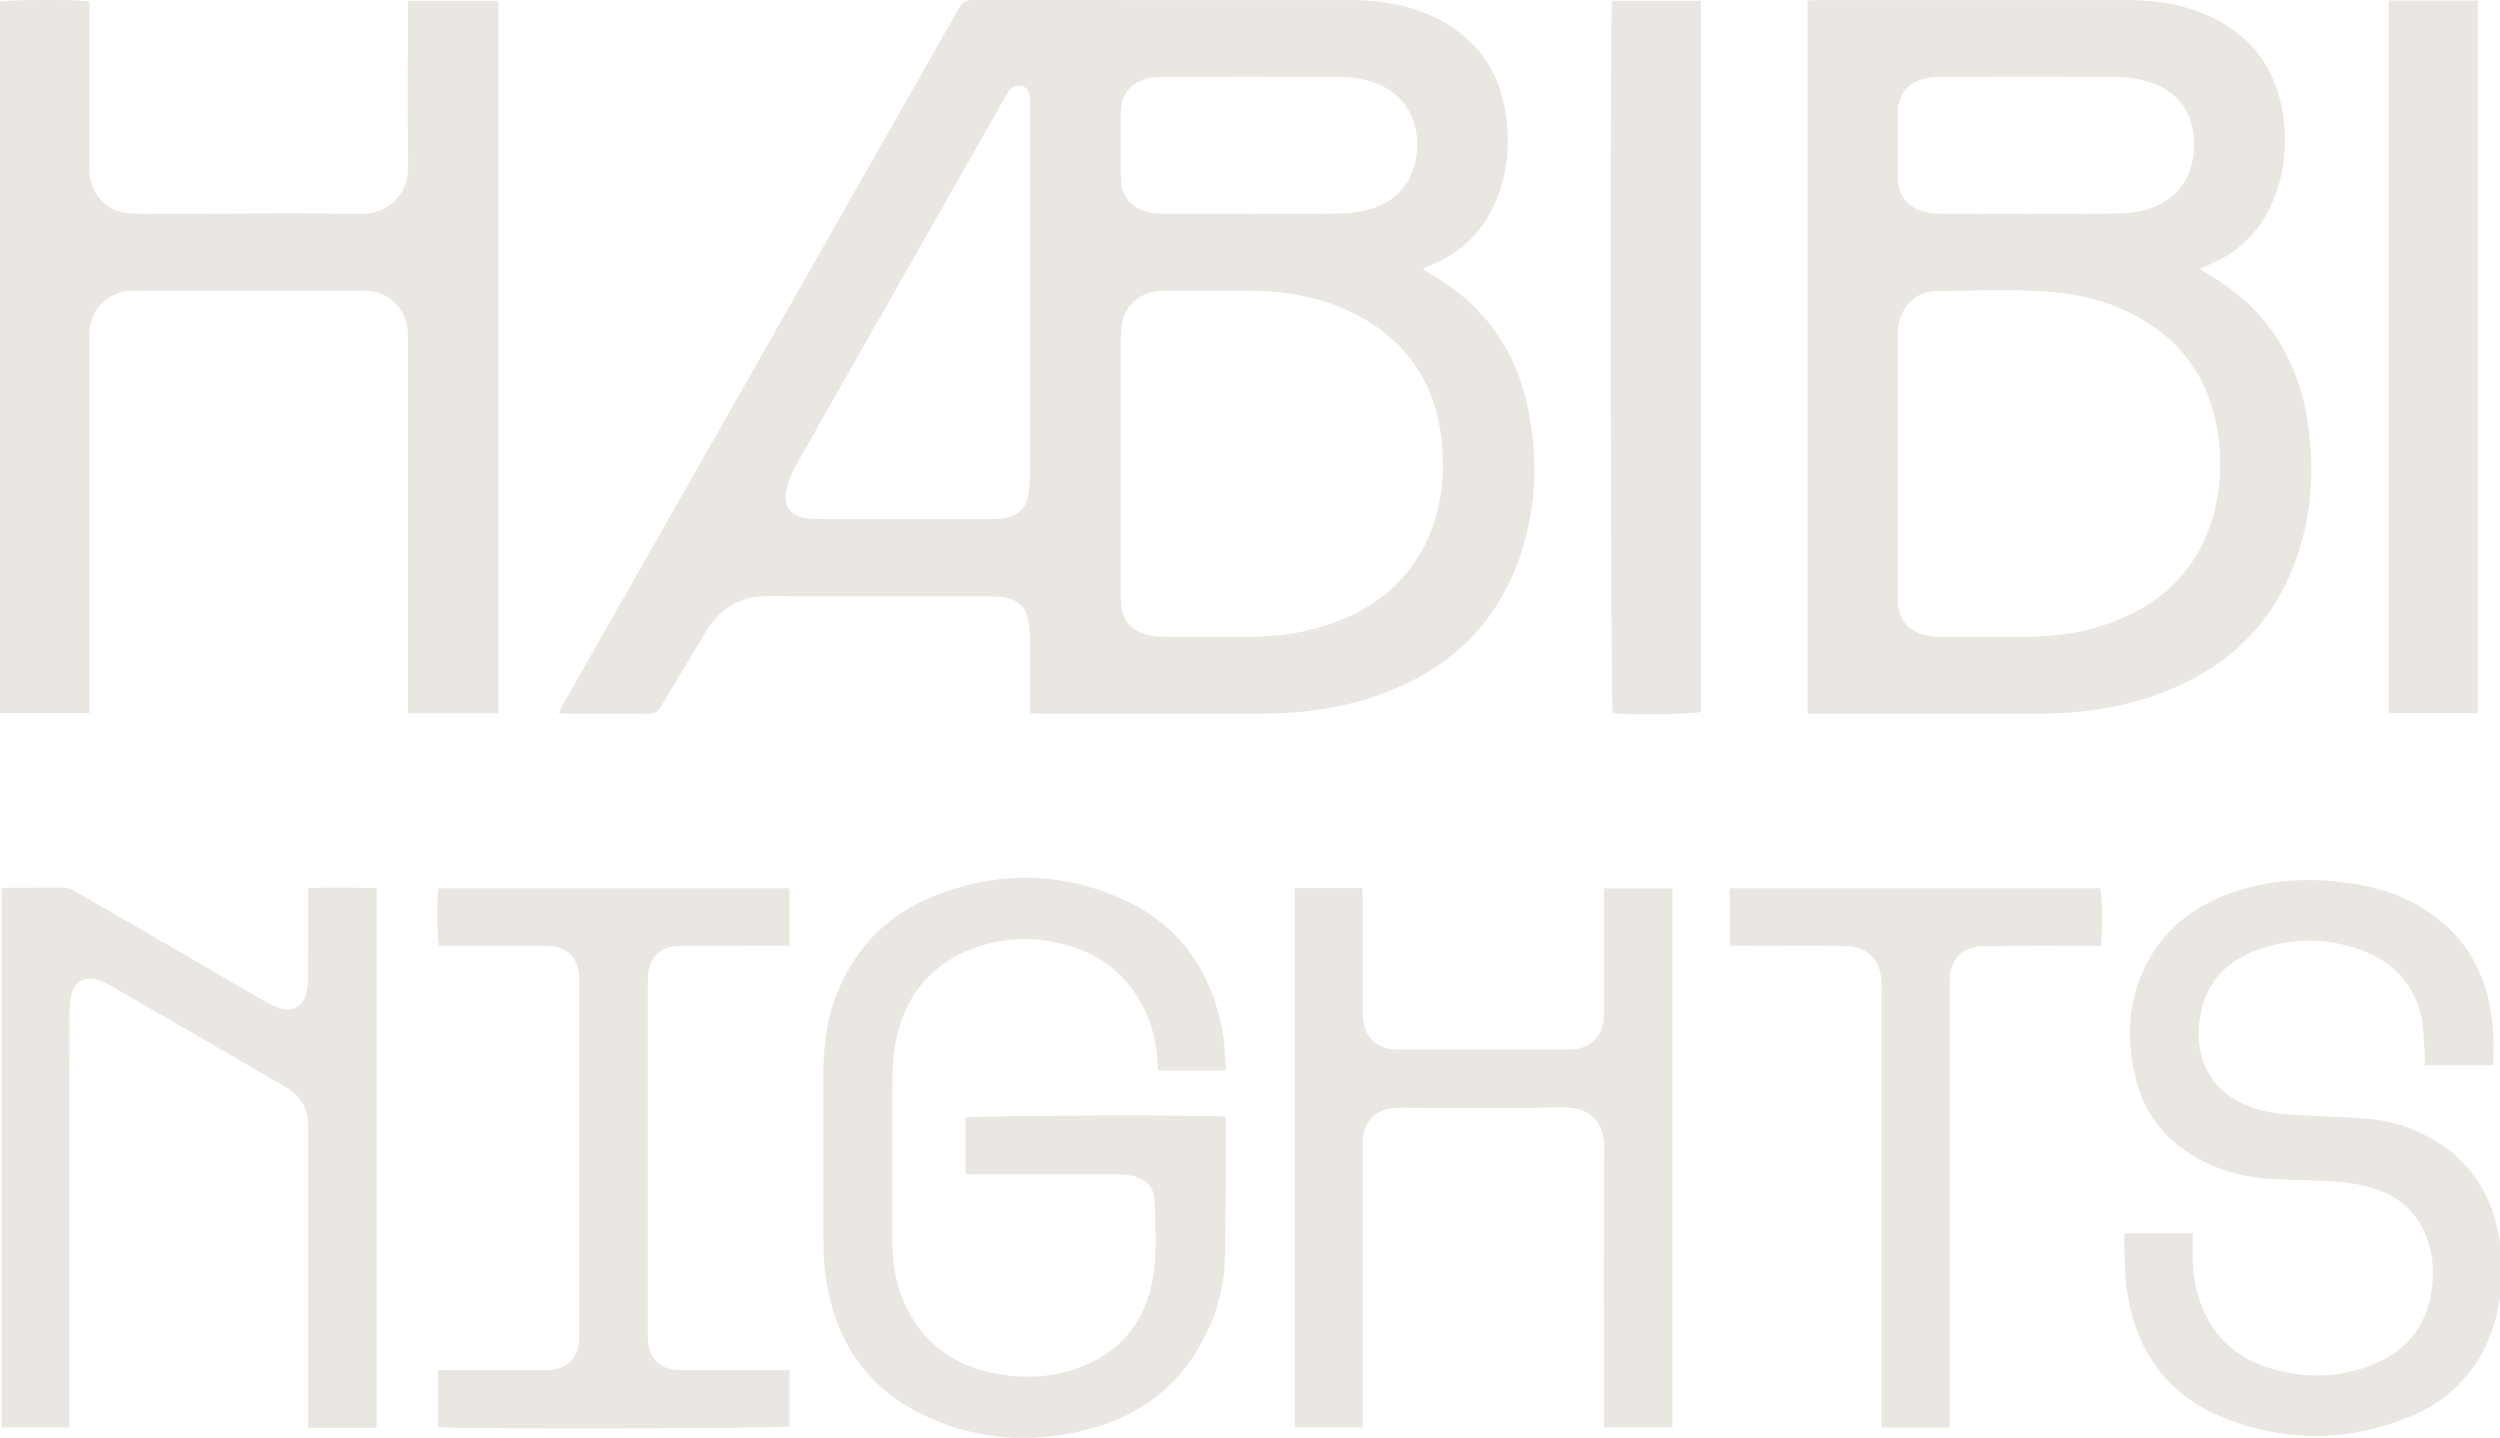
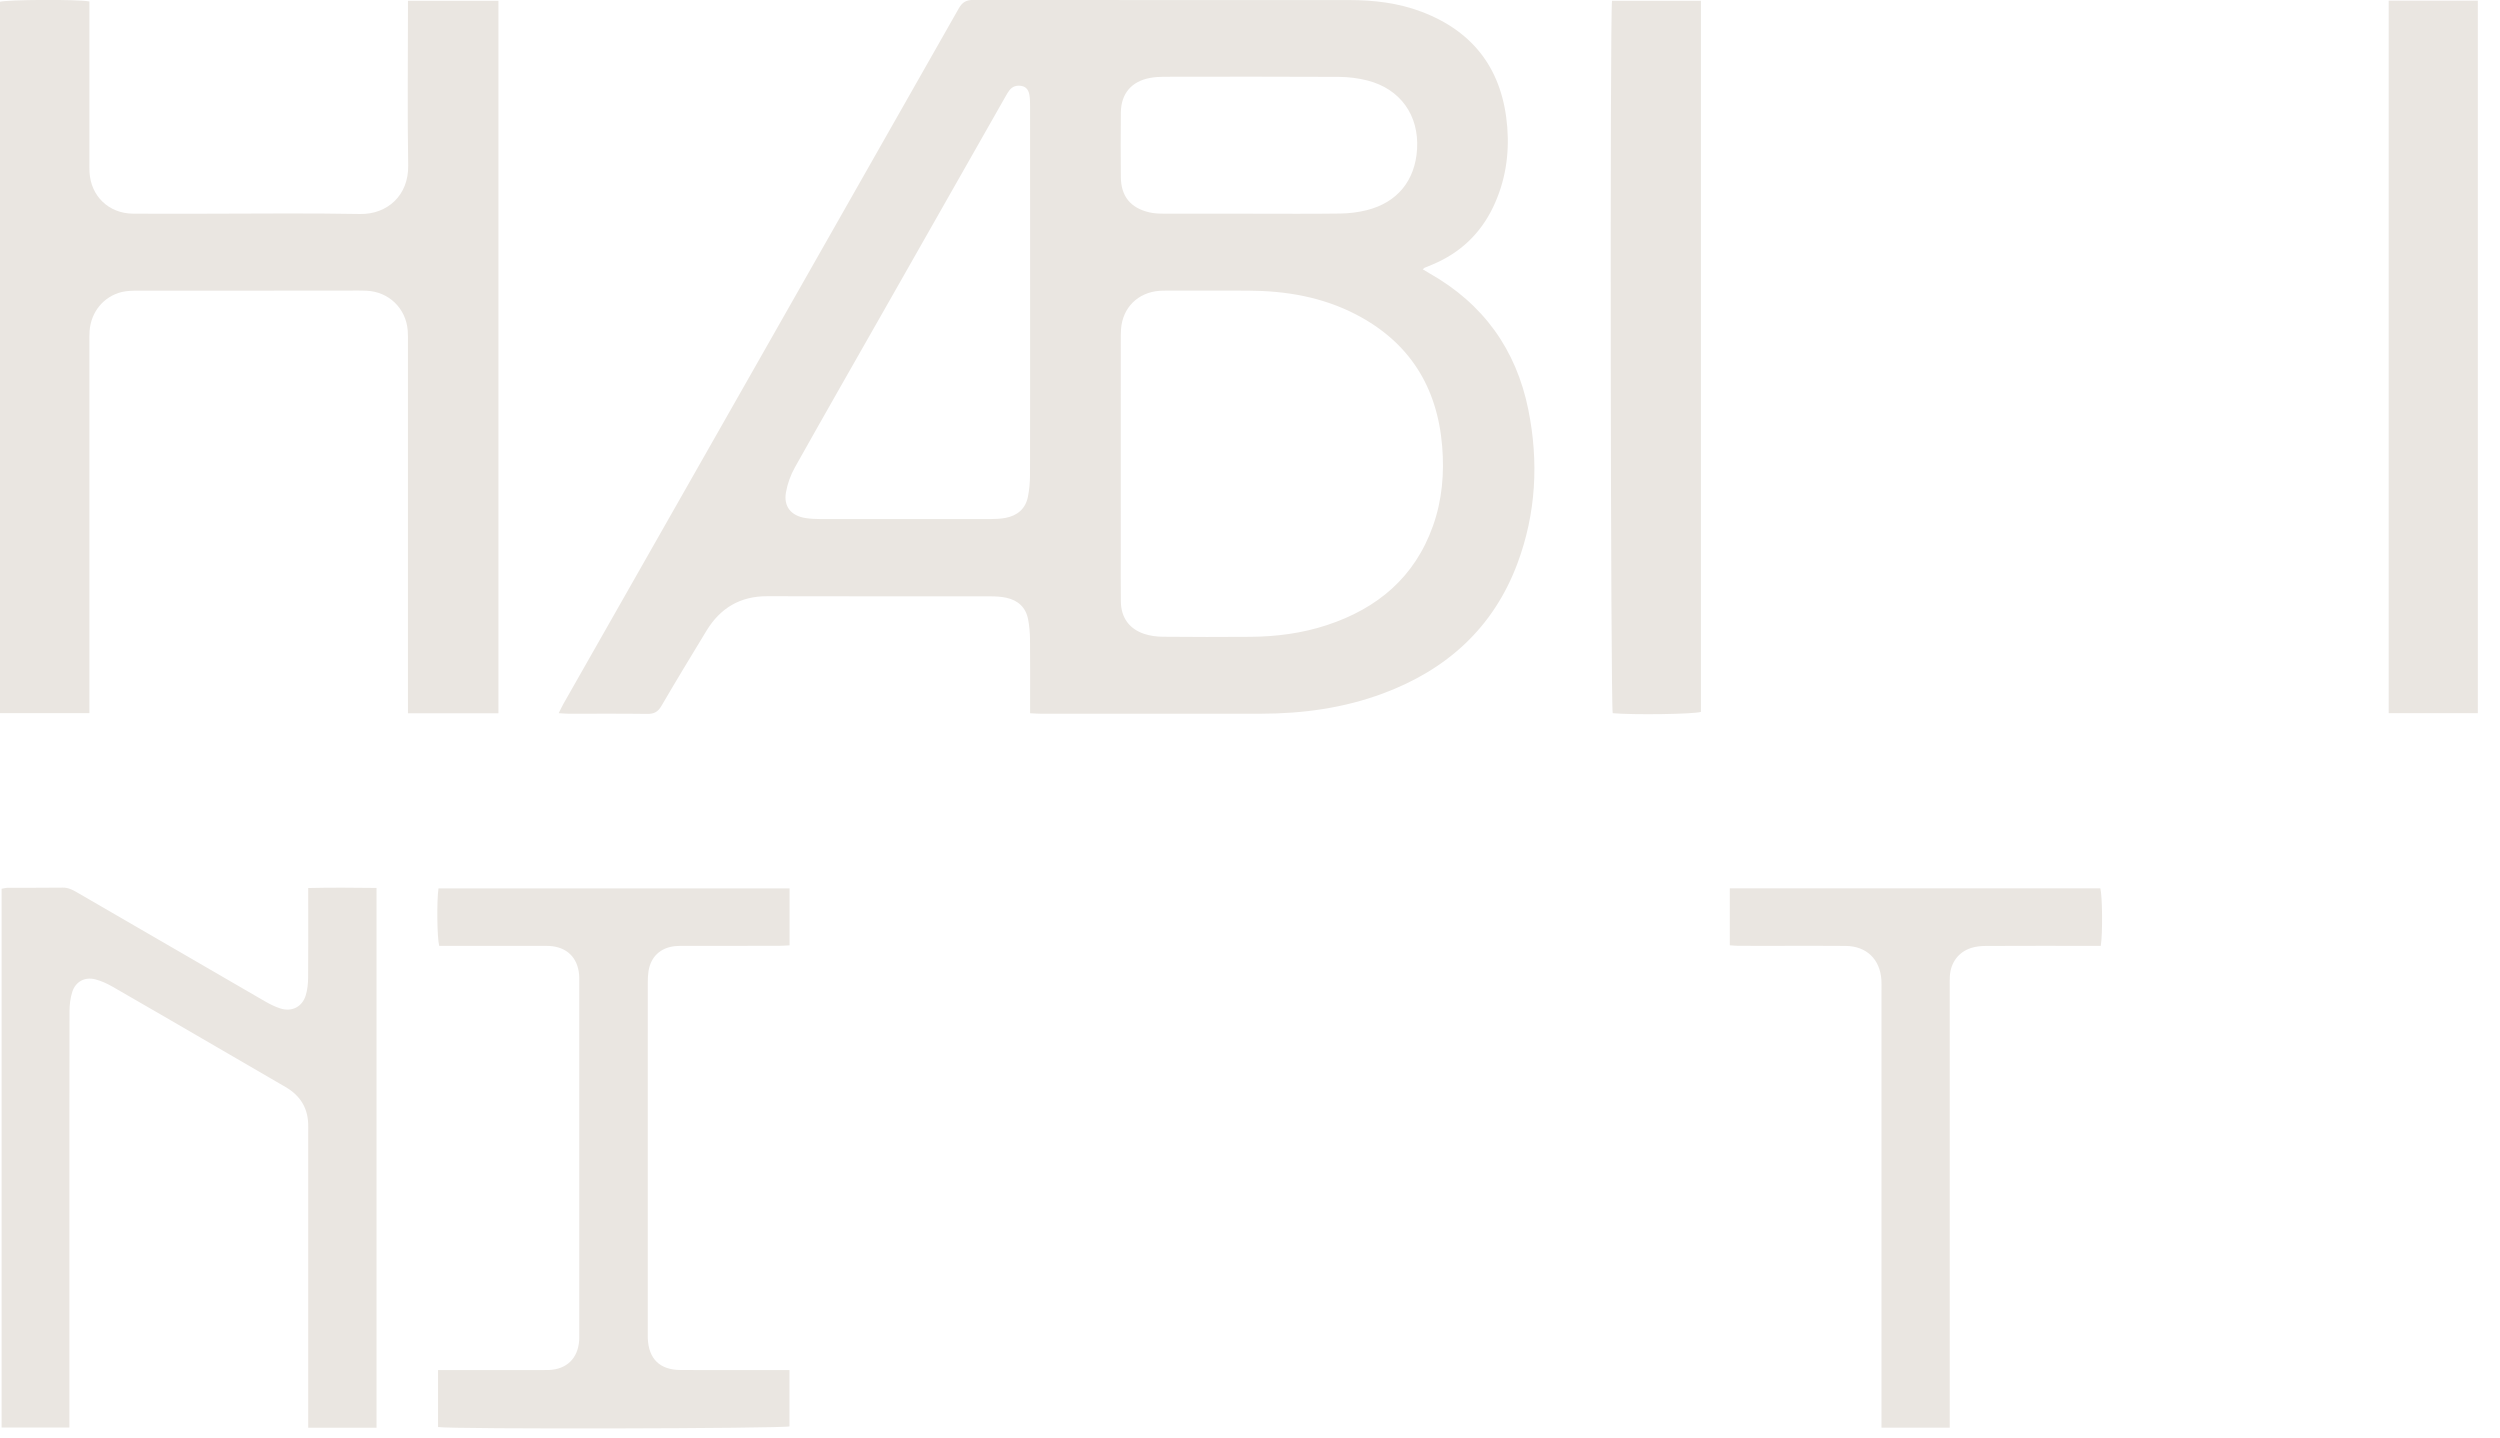
<svg xmlns="http://www.w3.org/2000/svg" xmlns:ns1="http://www.serif.com/" width="100%" height="100%" viewBox="0 0 306 176" version="1.1" xml:space="preserve" style="fill-rule:evenodd;clip-rule:evenodd;stroke-linejoin:round;stroke-miterlimit:2;">
  <g id="ArtBoard1" transform="matrix(0.552,0,0,0.544,17.845,-8.607)">
    <rect x="-32.355" y="15.82" width="554.802" height="323.475" style="fill:none;" />
    <clipPath id="_clip1">
      <rect x="-32.355" y="15.82" width="554.802" height="323.475" />
    </clipPath>
    <g clip-path="url(#_clip1)">
      <g transform="matrix(2.201,0,0,2.231,194.996,158.806)">
        <g id="Ebene-1" ns1:id="Ebene 1">
          <g>
            <g transform="matrix(1,0,0,1,22.918,-13.643)">
              <path d="M0,-28.895C2.94,-28.895 5.881,-28.869 8.82,-28.911C9.713,-28.923 10.625,-29.033 11.491,-29.25C14.581,-30.025 16.375,-32.246 16.563,-35.416C16.766,-38.82 14.872,-41.484 11.56,-42.329C10.632,-42.566 9.65,-42.688 8.692,-42.693C2.812,-42.725 -3.069,-42.712 -8.949,-42.704C-9.414,-42.703 -9.886,-42.671 -10.342,-42.587C-12.209,-42.24 -13.259,-41.007 -13.28,-39.101C-13.304,-36.93 -13.302,-34.758 -13.281,-32.586C-13.262,-30.65 -12.308,-29.473 -10.41,-29.03C-9.961,-28.925 -9.485,-28.902 -9.021,-28.9C-6.014,-28.89 -3.007,-28.895 0,-28.895M-22.423,-20.884C-22.423,-27.17 -22.422,-33.457 -22.426,-39.743C-22.426,-40.109 -22.428,-40.481 -22.487,-40.841C-22.56,-41.288 -22.759,-41.677 -23.266,-41.775C-23.765,-41.871 -24.199,-41.744 -24.515,-41.33C-24.656,-41.145 -24.773,-40.941 -24.888,-40.738C-28.932,-33.617 -32.972,-26.495 -37.016,-19.374C-40.052,-14.026 -43.107,-8.689 -46.112,-3.323C-46.544,-2.553 -46.863,-1.673 -47.017,-0.805C-47.273,0.637 -46.512,1.567 -45.052,1.799C-44.559,1.877 -44.053,1.901 -43.553,1.902C-37.835,1.908 -32.117,1.909 -26.399,1.901C-25.9,1.9 -25.391,1.878 -24.903,1.785C-23.714,1.558 -22.888,0.874 -22.644,-0.34C-22.5,-1.055 -22.434,-1.797 -22.432,-2.527C-22.416,-8.646 -22.423,-14.765 -22.423,-20.884M-13.288,-3.309C-13.288,-0.534 -13.288,2.241 -13.287,5.017C-13.287,6.755 -13.305,8.494 -13.279,10.233C-13.256,11.831 -12.445,12.975 -10.927,13.482C-10.337,13.678 -9.685,13.764 -9.06,13.77C-6.118,13.799 -3.175,13.8 -0.233,13.778C2.388,13.758 4.971,13.423 7.468,12.601C12.585,10.918 16.339,7.757 18.173,2.569C19.092,-0.028 19.315,-2.718 19.091,-5.443C18.598,-11.431 15.789,-15.938 10.41,-18.732C7.011,-20.498 3.342,-21.118 -0.45,-21.135C-3.192,-21.147 -5.934,-21.138 -8.675,-21.137C-8.909,-21.137 -9.144,-21.135 -9.377,-21.118C-11.558,-20.962 -13.107,-19.423 -13.262,-17.252C-13.29,-16.852 -13.286,-16.45 -13.287,-16.049C-13.288,-11.802 -13.288,-7.556 -13.288,-3.309M17.135,-23.286C17.42,-23.115 17.613,-22.993 17.812,-22.88C23.231,-19.813 26.551,-15.198 27.772,-9.12C28.826,-3.867 28.553,1.344 26.669,6.387C24.245,12.876 19.555,17.091 13.14,19.485C9.175,20.965 5.05,21.527 0.84,21.533C-6.552,21.543 -13.944,21.537 -21.336,21.534C-21.661,21.534 -21.986,21.506 -22.423,21.485L-22.423,20.435C-22.423,18.294 -22.409,16.153 -22.432,14.013C-22.439,13.348 -22.499,12.676 -22.622,12.023C-22.851,10.809 -23.642,10.09 -24.827,9.836C-25.344,9.724 -25.888,9.696 -26.42,9.696C-33.912,9.687 -41.404,9.706 -48.896,9.682C-51.631,9.673 -53.635,10.872 -55.028,13.168C-56.555,15.683 -58.082,18.198 -59.561,20.742C-59.911,21.344 -60.302,21.561 -60.989,21.551C-63.631,21.514 -66.273,21.538 -68.916,21.534C-69.205,21.533 -69.495,21.502 -69.913,21.477C-69.719,21.091 -69.587,20.798 -69.429,20.52C-56.151,-2.851 -42.869,-26.219 -29.607,-49.6C-29.242,-50.244 -28.84,-50.456 -28.117,-50.455C-15.508,-50.434 -2.898,-50.44 9.711,-50.44C12.203,-50.44 14.651,-50.155 16.998,-49.268C22.378,-47.233 25.209,-43.281 25.651,-37.6C25.867,-34.822 25.444,-32.126 24.238,-29.589C22.948,-26.876 20.903,-24.942 18.134,-23.777C17.857,-23.661 17.578,-23.55 17.301,-23.434C17.273,-23.422 17.253,-23.392 17.135,-23.286" style="fill:rgb(234,230,225);fill-rule:nonzero;" />
            </g>
            <g transform="matrix(1,0,0,1,101.202,-13.642)">
-               <path d="M0,-28.896C2.873,-28.896 5.747,-28.882 8.62,-28.906C9.383,-28.912 10.156,-28.979 10.907,-29.113C14.246,-29.71 16.333,-31.944 16.554,-35.314C16.771,-38.616 15.181,-41.235 11.952,-42.213C10.913,-42.528 9.788,-42.681 8.701,-42.689C2.821,-42.734 -3.059,-42.713 -8.939,-42.705C-9.404,-42.705 -9.876,-42.673 -10.333,-42.589C-12.2,-42.243 -13.262,-41.003 -13.283,-39.107C-13.307,-36.936 -13.303,-34.764 -13.284,-32.592C-13.268,-30.701 -12.334,-29.516 -10.505,-29.064C-10.025,-28.946 -9.516,-28.906 -9.021,-28.903C-6.014,-28.889 -3.007,-28.896 0,-28.896M-13.289,-3.312C-13.289,1.135 -13.297,5.583 -13.285,10.03C-13.279,12.049 -12.137,13.367 -10.154,13.689C-9.793,13.748 -9.423,13.777 -9.057,13.778C-6.114,13.785 -3.172,13.803 -0.229,13.776C2.767,13.749 5.701,13.317 8.511,12.232C13.382,10.352 16.795,7.046 18.361,1.995C19.185,-0.658 19.376,-3.384 19.042,-6.14C18.373,-11.663 15.686,-15.857 10.776,-18.552C8.462,-19.822 5.965,-20.552 3.355,-20.871C-0.876,-21.387 -5.128,-21.122 -9.37,-21.096C-11.512,-21.083 -13.039,-19.492 -13.255,-17.355C-13.295,-16.957 -13.288,-16.553 -13.288,-16.152C-13.29,-11.872 -13.289,-7.592 -13.289,-3.312M-22.383,21.535L-22.383,-50.391C-22.006,-50.41 -21.681,-50.439 -21.356,-50.439C-10.991,-50.442 -0.625,-50.442 9.74,-50.441C12.265,-50.44 14.743,-50.141 17.116,-49.225C22.445,-47.168 25.223,-43.216 25.658,-37.585C25.857,-35.02 25.496,-32.514 24.483,-30.127C23.19,-27.082 21.014,-24.935 17.943,-23.7C17.727,-23.613 17.512,-23.522 17.298,-23.43C17.272,-23.419 17.255,-23.386 17.181,-23.306C17.401,-23.159 17.603,-23.006 17.822,-22.881C23.901,-19.413 27.204,-14.112 28.093,-7.246C28.682,-2.703 28.352,1.773 26.784,6.099C24.383,12.721 19.678,17.04 13.156,19.48C9.225,20.95 5.135,21.521 0.961,21.53C-6.496,21.546 -13.952,21.535 -21.409,21.535L-22.383,21.535Z" style="fill:rgb(234,230,225);fill-rule:nonzero;" />
-             </g>
+               </g>
            <g transform="matrix(1,0,0,1,-53.068,-64.177)">
              <path d="M0,72.022L-9.115,72.022L-9.115,70.829C-9.115,58.789 -9.115,46.749 -9.116,34.709C-9.116,34.274 -9.103,33.837 -9.139,33.405C-9.322,31.172 -11.051,29.503 -13.289,29.408C-14.024,29.376 -14.761,29.396 -15.497,29.396C-22.42,29.396 -29.343,29.393 -36.266,29.402C-36.831,29.402 -37.415,29.407 -37.958,29.54C-39.777,29.988 -41.039,31.542 -41.187,33.442C-41.218,33.841 -41.206,34.244 -41.206,34.646L-41.206,72.007L-50.246,72.007L-50.246,0.271C-49.565,0.05 -42.443,0 -41.206,0.235L-41.206,16.437C-41.206,16.772 -41.214,17.107 -41.197,17.441C-41.069,19.865 -39.258,21.614 -36.821,21.635C-34.413,21.655 -32.005,21.64 -29.597,21.64C-24.379,21.64 -19.16,21.568 -13.945,21.669C-11.213,21.722 -9.041,19.805 -9.091,16.781C-9.177,11.632 -9.115,6.481 -9.115,1.33L-9.115,0.17L0,0.17L0,72.022Z" style="fill:rgb(234,230,225);fill-rule:nonzero;" />
            </g>
            <g transform="matrix(1,0,0,1,-6.004,50.828)">
-               <path d="M0,3.505L0,-2.213C0.734,-2.424 24.581,-2.499 26.115,-2.3C26.15,-2.163 26.225,-2.008 26.225,-1.854C26.198,2.861 26.247,7.579 26.102,12.291C26.01,15.263 25.134,18.087 23.667,20.694C21.322,24.863 17.792,27.605 13.25,28.968C7.867,30.583 2.458,30.526 -2.786,28.433C-9.801,25.633 -13.467,20.263 -14.213,12.824C-14.316,11.795 -14.319,10.753 -14.321,9.717C-14.331,4.299 -14.322,-1.12 -14.327,-6.538C-14.33,-9.37 -13.998,-12.144 -12.927,-14.791C-11.091,-19.33 -7.908,-22.614 -3.4,-24.454C2.961,-27.051 9.417,-27.078 15.713,-24.277C21.493,-21.705 24.758,-17.052 25.884,-10.874C26.069,-9.858 26.108,-8.816 26.204,-7.784C26.228,-7.529 26.208,-7.269 26.208,-6.952L19.392,-6.952C19.365,-7.322 19.333,-7.705 19.309,-8.089C19.188,-10.017 18.708,-11.851 17.803,-13.558C16.255,-16.478 13.87,-18.435 10.741,-19.437C7.596,-20.444 4.393,-20.488 1.265,-19.438C-3.736,-17.759 -6.439,-14.121 -7.195,-8.98C-7.35,-7.927 -7.367,-6.847 -7.37,-5.779C-7.387,-0.461 -7.377,4.857 -7.379,10.175C-7.379,12.2 -7.114,14.184 -6.348,16.067C-4.615,20.324 -1.392,22.785 3.07,23.616C5.943,24.151 8.811,24.019 11.568,22.962C15.701,21.378 18.114,18.331 18.867,14.005C19.316,11.421 19.103,8.797 19.044,6.193C19.014,4.83 18.196,3.974 16.855,3.68C16.242,3.545 15.596,3.514 14.964,3.512C10.382,3.499 5.799,3.505 1.217,3.505L0,3.505" style="fill:rgb(234,230,225);fill-rule:nonzero;" />
-             </g>
+               </g>
            <g transform="matrix(1,0,0,1,110.774,45.521)">
-               <path d="M0,14.776L6.855,14.776C6.855,15.44 6.869,16.064 6.853,16.686C6.817,18.1 6.949,19.497 7.336,20.856C8.416,24.649 10.821,27.209 14.602,28.363C18.171,29.453 21.75,29.379 25.205,27.923C28.762,26.423 30.667,23.65 30.999,19.807C31.115,18.464 31.031,17.131 30.64,15.833C29.733,12.82 27.668,10.952 24.705,10.116C23.432,9.757 22.081,9.61 20.755,9.518C18.687,9.375 16.608,9.415 14.54,9.276C12.255,9.123 10.052,8.568 7.986,7.55C4.274,5.721 1.919,2.789 1.006,-1.246C0.164,-4.97 0.349,-8.631 2.049,-12.112C3.917,-15.938 7.056,-18.304 11.012,-19.654C14.827,-20.956 18.745,-21.102 22.705,-20.538C25.142,-20.191 27.471,-19.49 29.613,-18.253C34.057,-15.687 36.414,-11.777 37.003,-6.732C37.177,-5.238 37.175,-3.745 37.133,-2.183L30.242,-2.183C30.234,-2.645 30.25,-3.101 30.213,-3.552C30.113,-4.782 30.138,-6.045 29.849,-7.231C29.063,-10.462 26.975,-12.637 23.89,-13.77C20.414,-15.047 16.869,-15.084 13.376,-13.822C10.458,-12.767 8.394,-10.788 7.708,-7.689C6.68,-3.045 8.615,1.167 14.017,2.43C15.21,2.709 16.462,2.773 17.692,2.854C20.093,3.014 22.505,3.037 24.899,3.265C26.976,3.463 28.946,4.14 30.783,5.152C34.084,6.971 36.259,9.711 37.29,13.323C38.286,16.814 38.275,20.33 37.24,23.813C35.897,28.333 32.981,31.54 28.654,33.295C22.44,35.815 16.1,35.878 9.883,33.341C4.317,31.071 1.192,26.719 0.266,20.829C-0.013,19.056 0.027,17.232 -0.07,15.431C-0.081,15.239 -0.03,15.043 0,14.776" style="fill:rgb(234,230,225);fill-rule:nonzero;" />
-             </g>
+               </g>
            <g transform="matrix(1,0,0,1,-65.349,25.413)">
              <path d="M0,54.486L-6.882,54.486L-6.882,24.978C-6.882,24.71 -6.887,24.443 -6.881,24.175C-6.839,22.369 -7.609,21.027 -9.17,20.123C-11.455,18.8 -13.735,17.466 -16.018,16.139C-19.544,14.09 -23.066,12.034 -26.603,10.002C-27.147,9.69 -27.739,9.416 -28.343,9.263C-29.395,8.998 -30.317,9.493 -30.649,10.523C-30.849,11.146 -30.928,11.832 -30.93,12.49C-30.948,20.282 -30.942,28.075 -30.942,35.867L-30.942,54.469L-37.772,54.469L-37.772,0.132C-37.567,0.098 -37.348,0.032 -37.128,0.031C-35.289,0.023 -33.449,0.042 -31.61,0.016C-31.071,0.008 -30.648,0.221 -30.211,0.475C-23.91,4.137 -17.608,7.798 -11.3,11.448C-10.783,11.747 -10.239,12.029 -9.673,12.207C-8.524,12.568 -7.488,12.038 -7.134,10.89C-6.96,10.326 -6.898,9.708 -6.892,9.114C-6.867,6.506 -6.882,3.897 -6.882,1.288C-6.881,0.924 -6.882,0.56 -6.882,0.056C-4.568,0 -2.318,0.021 0,0.048L0,54.486Z" style="fill:rgb(234,230,225);fill-rule:nonzero;" />
            </g>
            <g transform="matrix(1,0,0,1,27.177,79.88)">
-               <path d="M0,-54.392L6.773,-54.392C6.79,-54.024 6.819,-53.671 6.82,-53.317C6.823,-49.505 6.814,-45.692 6.831,-41.879C6.834,-41.352 6.884,-40.8 7.043,-40.302C7.455,-39.013 8.629,-38.18 9.998,-38.128C10.499,-38.11 11.002,-38.124 11.503,-38.124C16.888,-38.124 22.272,-38.12 27.657,-38.126C29.335,-38.128 30.582,-38.997 30.986,-40.481C31.115,-40.955 31.125,-41.473 31.126,-41.97C31.137,-45.716 31.132,-49.462 31.132,-53.208L31.132,-54.366L38.027,-54.366L38.027,-0.006L31.132,-0.006L31.132,-1.247C31.132,-10.21 31.077,-19.174 31.164,-28.136C31.192,-31.041 29.522,-32.334 27.01,-32.288C21.661,-32.188 16.309,-32.257 10.958,-32.257C10.69,-32.257 10.422,-32.265 10.155,-32.254C8.219,-32.173 6.905,-30.866 6.826,-28.94C6.813,-28.64 6.822,-28.338 6.822,-28.037L6.822,0L0,0L0,-54.392Z" style="fill:rgb(234,230,225);fill-rule:nonzero;" />
-             </g>
+               </g>
            <g transform="matrix(1,0,0,1,-23.737,80.058)">
              <path d="M0,-54.552L0,-48.808C-0.397,-48.79 -0.752,-48.76 -1.107,-48.76C-4.217,-48.756 -7.326,-48.759 -10.436,-48.757C-10.804,-48.756 -11.174,-48.766 -11.538,-48.728C-13.022,-48.57 -13.99,-47.651 -14.214,-46.185C-14.27,-45.824 -14.284,-45.453 -14.284,-45.087C-14.287,-33.283 -14.287,-21.48 -14.287,-9.677C-14.287,-9.51 -14.291,-9.342 -14.284,-9.175C-14.198,-7.095 -13.074,-5.99 -10.976,-5.98C-7.699,-5.964 -4.422,-5.975 -1.145,-5.975L-0.011,-5.975L-0.011,-0.295C-0.728,-0.068 -34.063,0 -35.414,-0.228L-35.414,-5.975L-25.047,-5.975C-24.779,-5.975 -24.512,-5.97 -24.244,-5.981C-22.454,-6.056 -21.331,-7.145 -21.198,-8.936C-21.184,-9.136 -21.188,-9.337 -21.188,-9.538L-21.188,-45.148C-21.188,-45.382 -21.182,-45.617 -21.202,-45.85C-21.355,-47.59 -22.455,-48.651 -24.204,-48.747C-24.505,-48.763 -24.806,-48.757 -25.107,-48.757C-28.15,-48.758 -31.192,-48.758 -34.235,-48.758L-35.298,-48.758C-35.514,-49.569 -35.554,-53.328 -35.369,-54.552L0,-54.552Z" style="fill:rgb(234,230,225);fill-rule:nonzero;" />
            </g>
            <g transform="matrix(0,1,1,0,99.507,-23.405)">
              <path d="M-40.606,-31.429L31.11,-31.429C31.345,-32.15 31.429,-38.231 31.242,-40.317C30.553,-40.527 -39.012,-40.606 -40.606,-40.387L-40.606,-31.429Z" style="fill:rgb(234,230,225);fill-rule:nonzero;" />
            </g>
            <g transform="matrix(-1,0,0,1,387.026,-137.118)">
              <rect x="240.68" y="73.094" width="8.98" height="71.858" style="fill:rgb(234,230,225);" />
            </g>
            <g transform="matrix(1,0,0,1,93.143,25.497)">
              <path d="M0,54.397L-6.874,54.397L-6.874,53.074C-6.874,38.793 -6.873,24.512 -6.874,10.23C-6.874,9.896 -6.862,9.56 -6.885,9.227C-7.025,7.153 -8.385,5.836 -10.471,5.811C-12.845,5.784 -15.22,5.804 -17.595,5.804C-18.832,5.803 -20.07,5.806 -21.307,5.801C-21.568,5.8 -21.829,5.769 -22.157,5.747L-22.157,0L15.171,0C15.376,0.736 15.419,4.554 15.217,5.803L14.172,5.803C10.66,5.804 7.149,5.796 3.637,5.813C3.143,5.815 2.628,5.866 2.161,6.016C0.872,6.429 0.09,7.501 0.012,8.868C-0.01,9.235 0,9.603 0,9.971L0,54.397" style="fill:rgb(234,230,225);fill-rule:nonzero;" />
            </g>
          </g>
        </g>
      </g>
    </g>
  </g>
</svg>